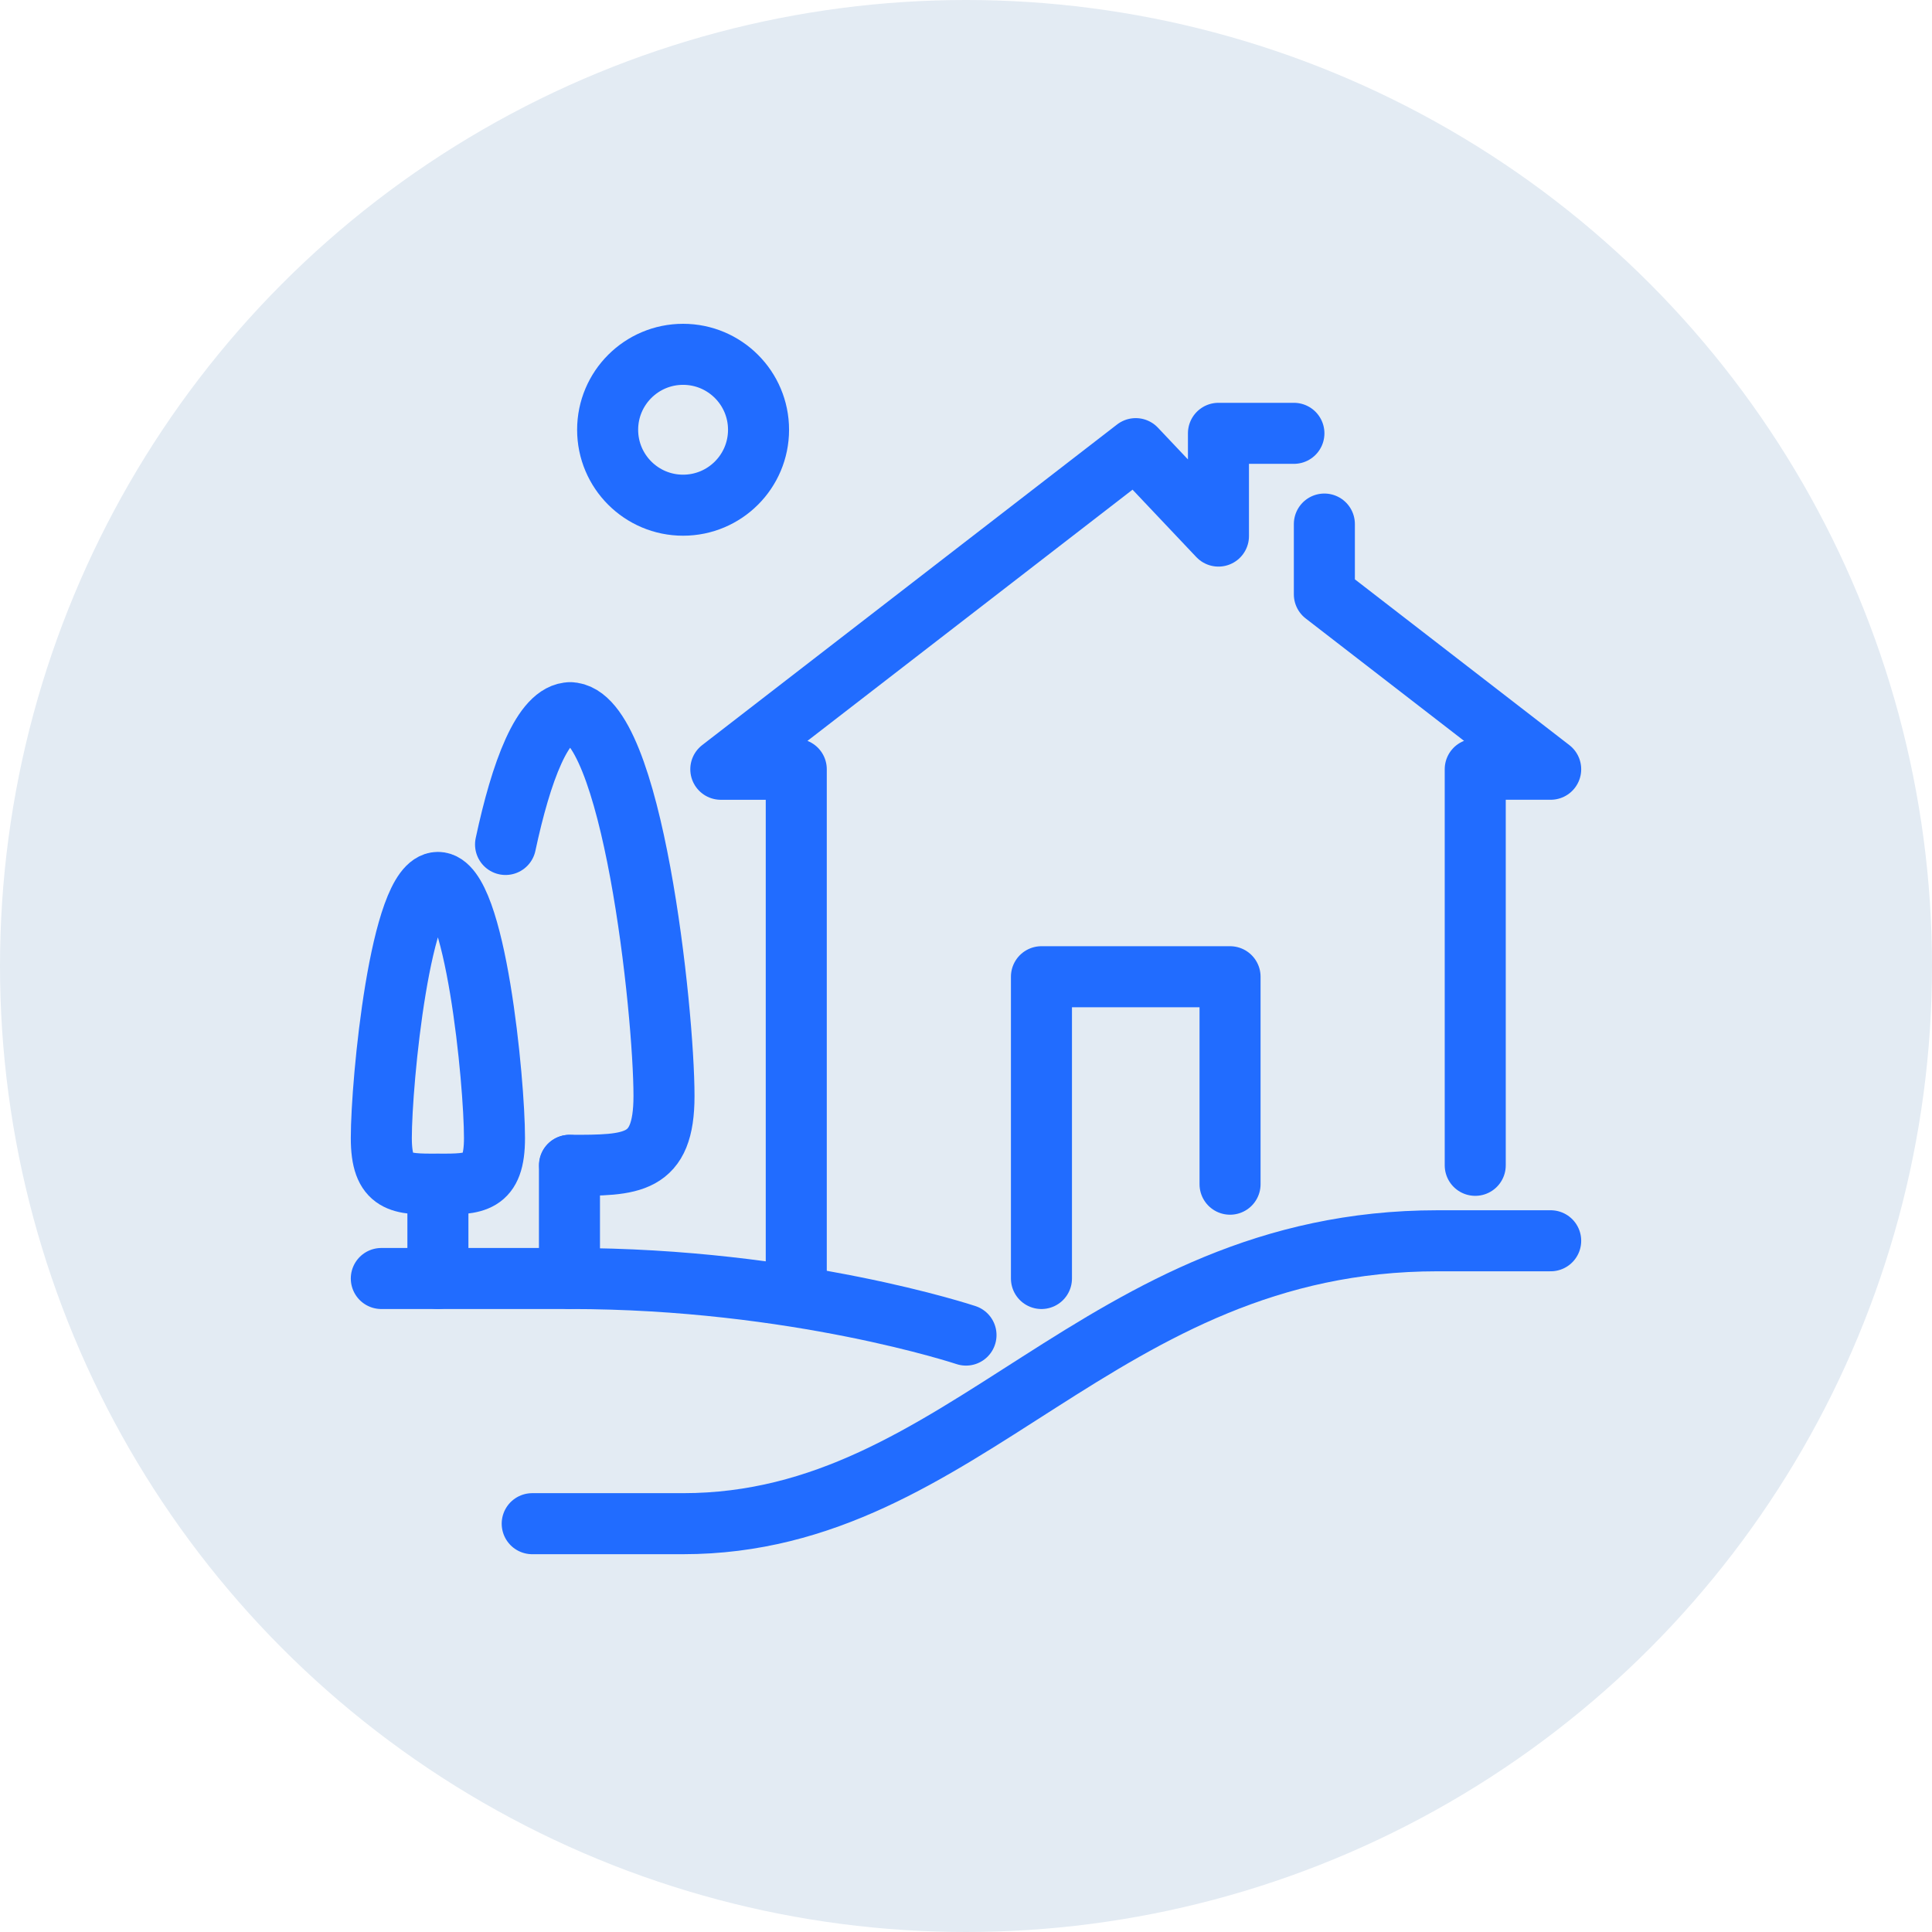
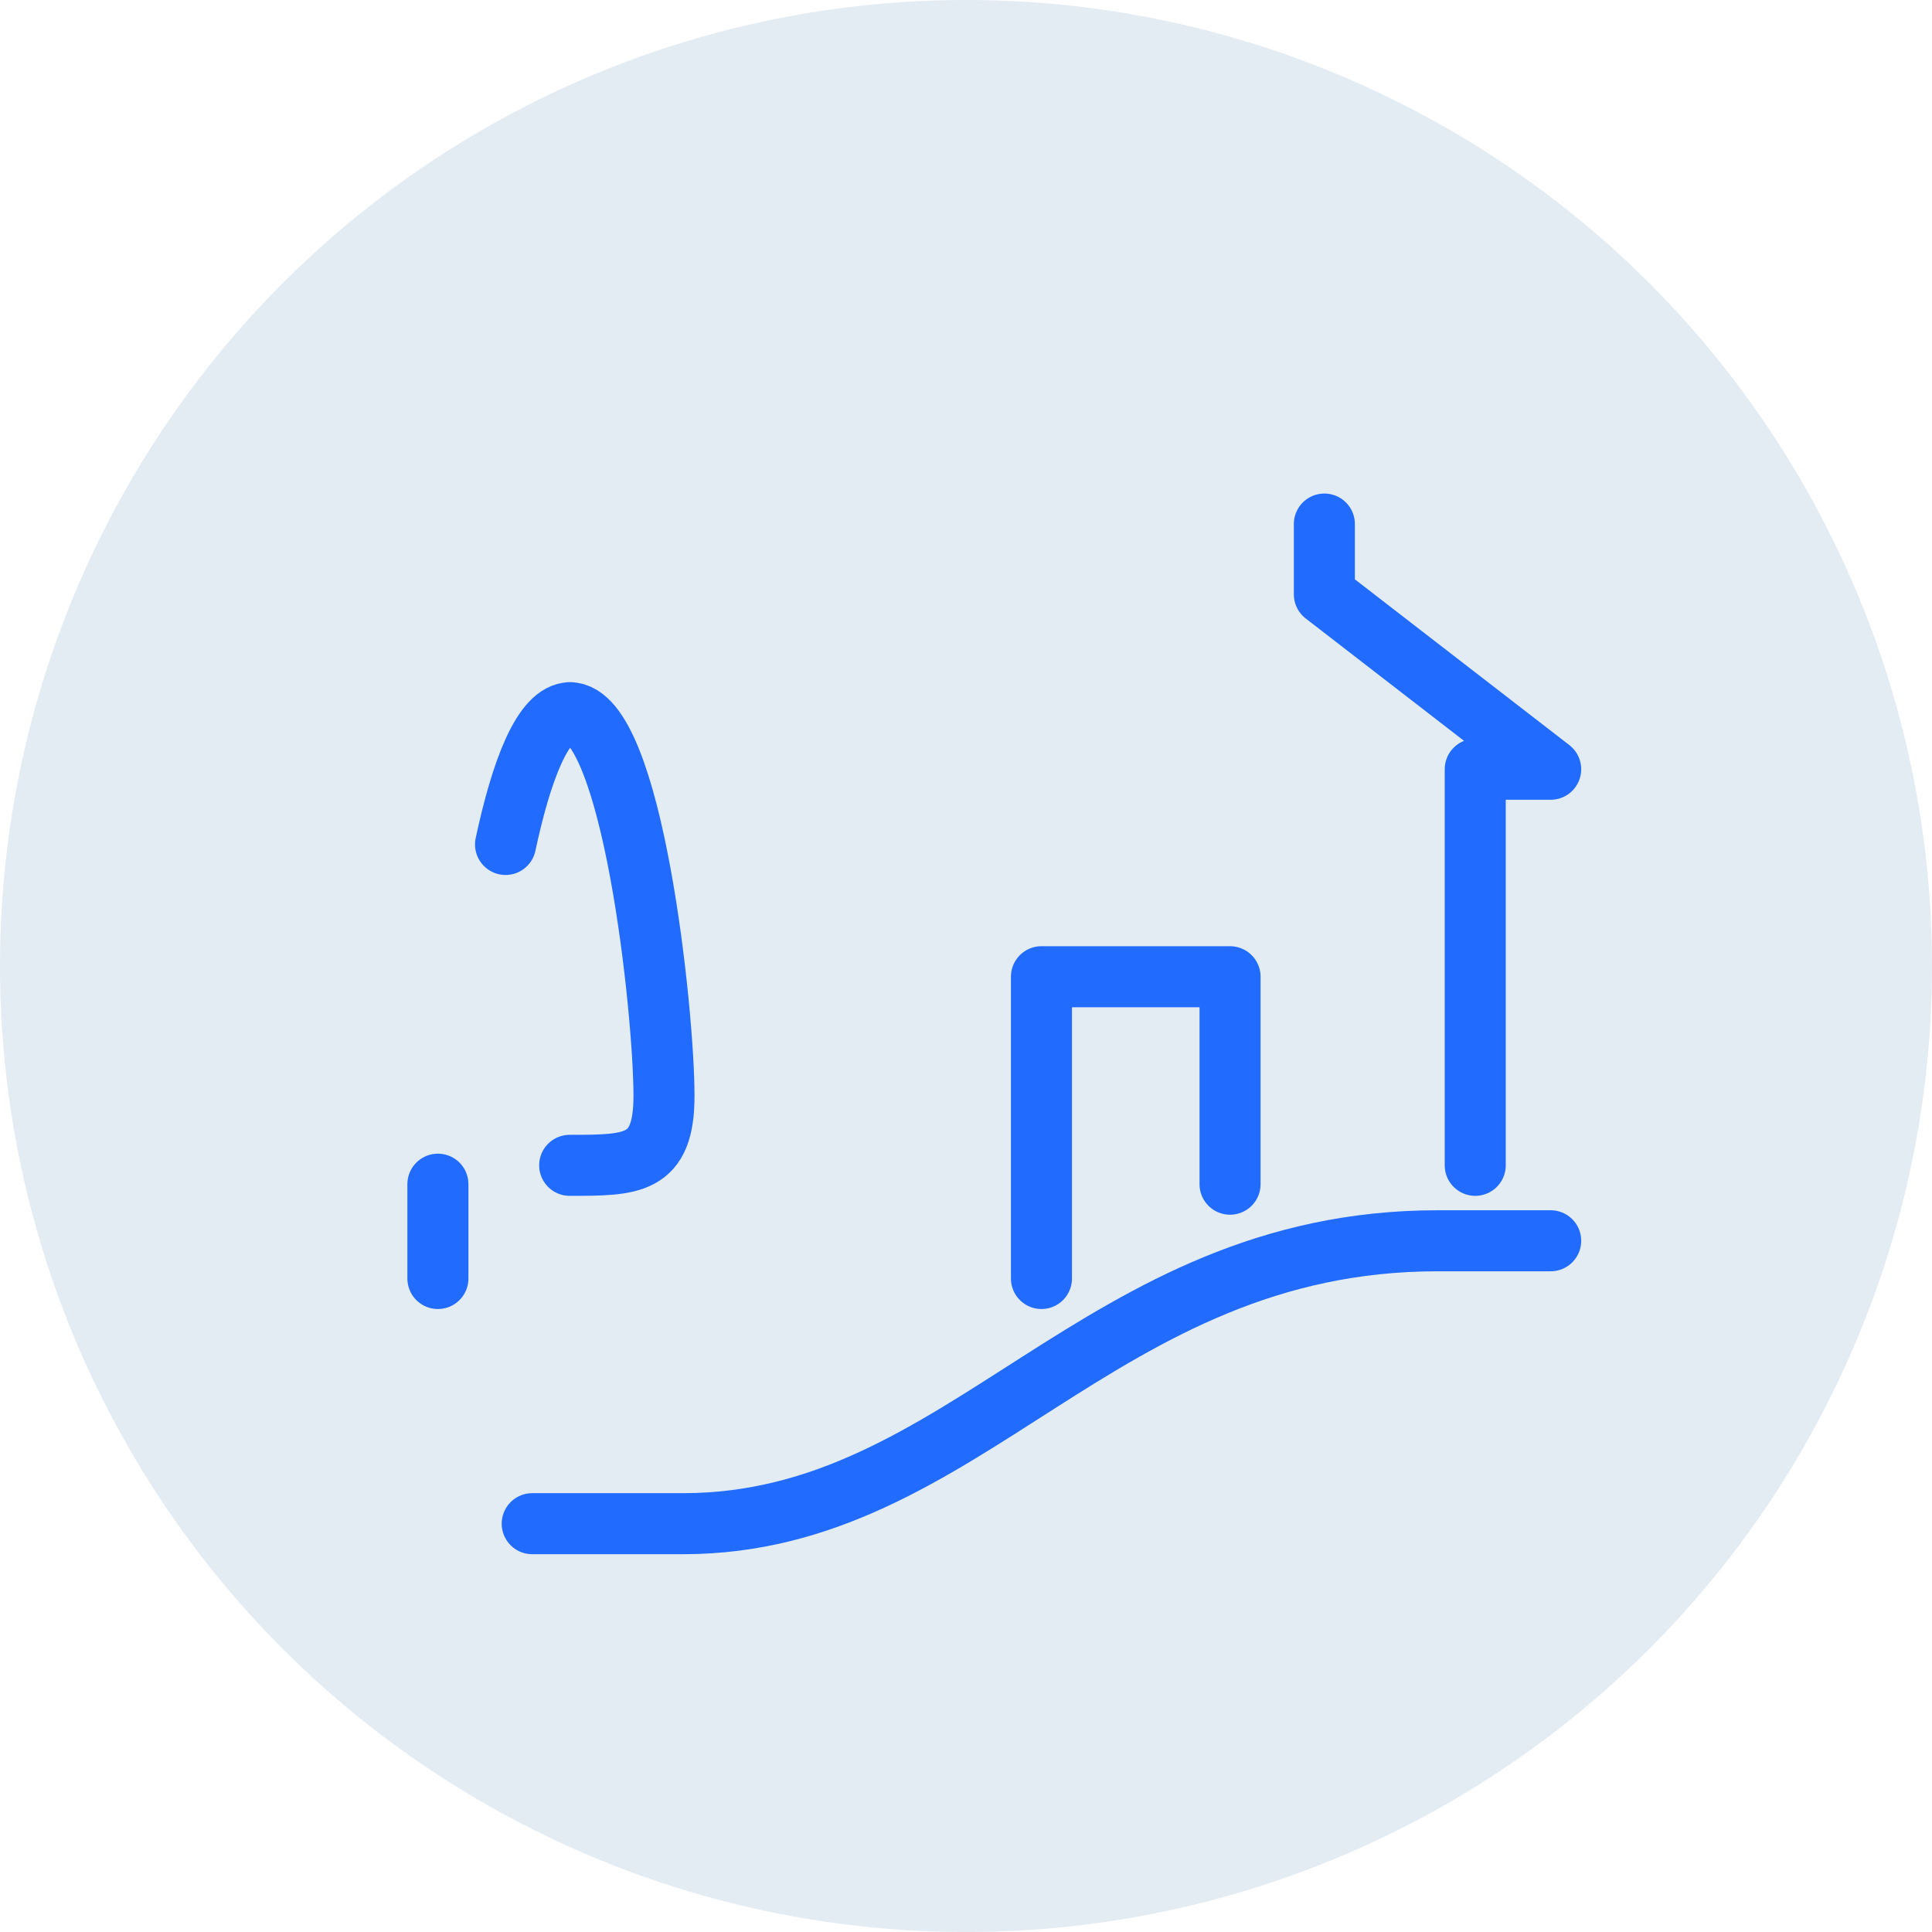
<svg xmlns="http://www.w3.org/2000/svg" width="76" height="76" viewBox="0 0 76 76" fill="none">
  <circle cx="38" cy="38" r="38" fill="#E3EBF3" />
  <path d="M19.887 33.219C20.5 30.353 21.353 28.035 22.447 28.035H22.41C24.868 28.035 26.12 39.776 26.12 43.114C26.12 45.841 24.868 45.841 22.41 45.841" stroke="#216CFF" stroke-width="2.401" stroke-linecap="round" stroke-linejoin="round" />
-   <path d="M17.226 46.583C15.751 46.583 15 46.583 15 44.765C15 42.54 15.751 34.712 17.226 34.712C18.7 34.712 19.452 42.54 19.452 44.765C19.452 46.583 18.7 46.583 17.226 46.583Z" stroke="#216CFF" stroke-width="2.401" stroke-linecap="round" stroke-linejoin="round" />
-   <path d="M22.401 45.841V50.293" stroke="#216CFF" stroke-width="2.401" stroke-linecap="round" stroke-linejoin="round" />
  <path d="M17.226 50.293V46.583" stroke="#216CFF" stroke-width="2.401" stroke-linecap="round" stroke-linejoin="round" />
  <path d="M40.968 50.293V38.422H48.387V46.583" stroke="#216CFF" stroke-width="2.401" stroke-linecap="round" stroke-linejoin="round" />
-   <path d="M26.871 19.873C28.51 19.873 29.839 18.545 29.839 16.906C29.839 15.267 28.51 13.938 26.871 13.938C25.232 13.938 23.903 15.267 23.903 16.906C23.903 18.545 25.232 19.873 26.871 19.873Z" stroke="#216CFF" stroke-width="2.401" stroke-linecap="round" stroke-linejoin="round" />
-   <path d="M50.899 17.046H47.931V21.088L44.677 17.648L28.355 30.261H31.323V50.293" stroke="#216CFF" stroke-width="2.401" stroke-linecap="round" stroke-linejoin="round" />
  <path d="M58.032 45.841V30.26H61L52.097 23.379V20.615" stroke="#216CFF" stroke-width="2.401" stroke-linecap="round" stroke-linejoin="round" />
  <path d="M61 48.809H56.548C43.194 48.809 38 59.938 26.871 59.938H20.936" stroke="#216CFF" stroke-width="2.401" stroke-linecap="round" stroke-linejoin="round" />
-   <path d="M38 52.519C38 52.519 31.323 50.293 22.419 50.293H15" stroke="#216CFF" stroke-width="2.401" stroke-linecap="round" stroke-linejoin="round" />
</svg>